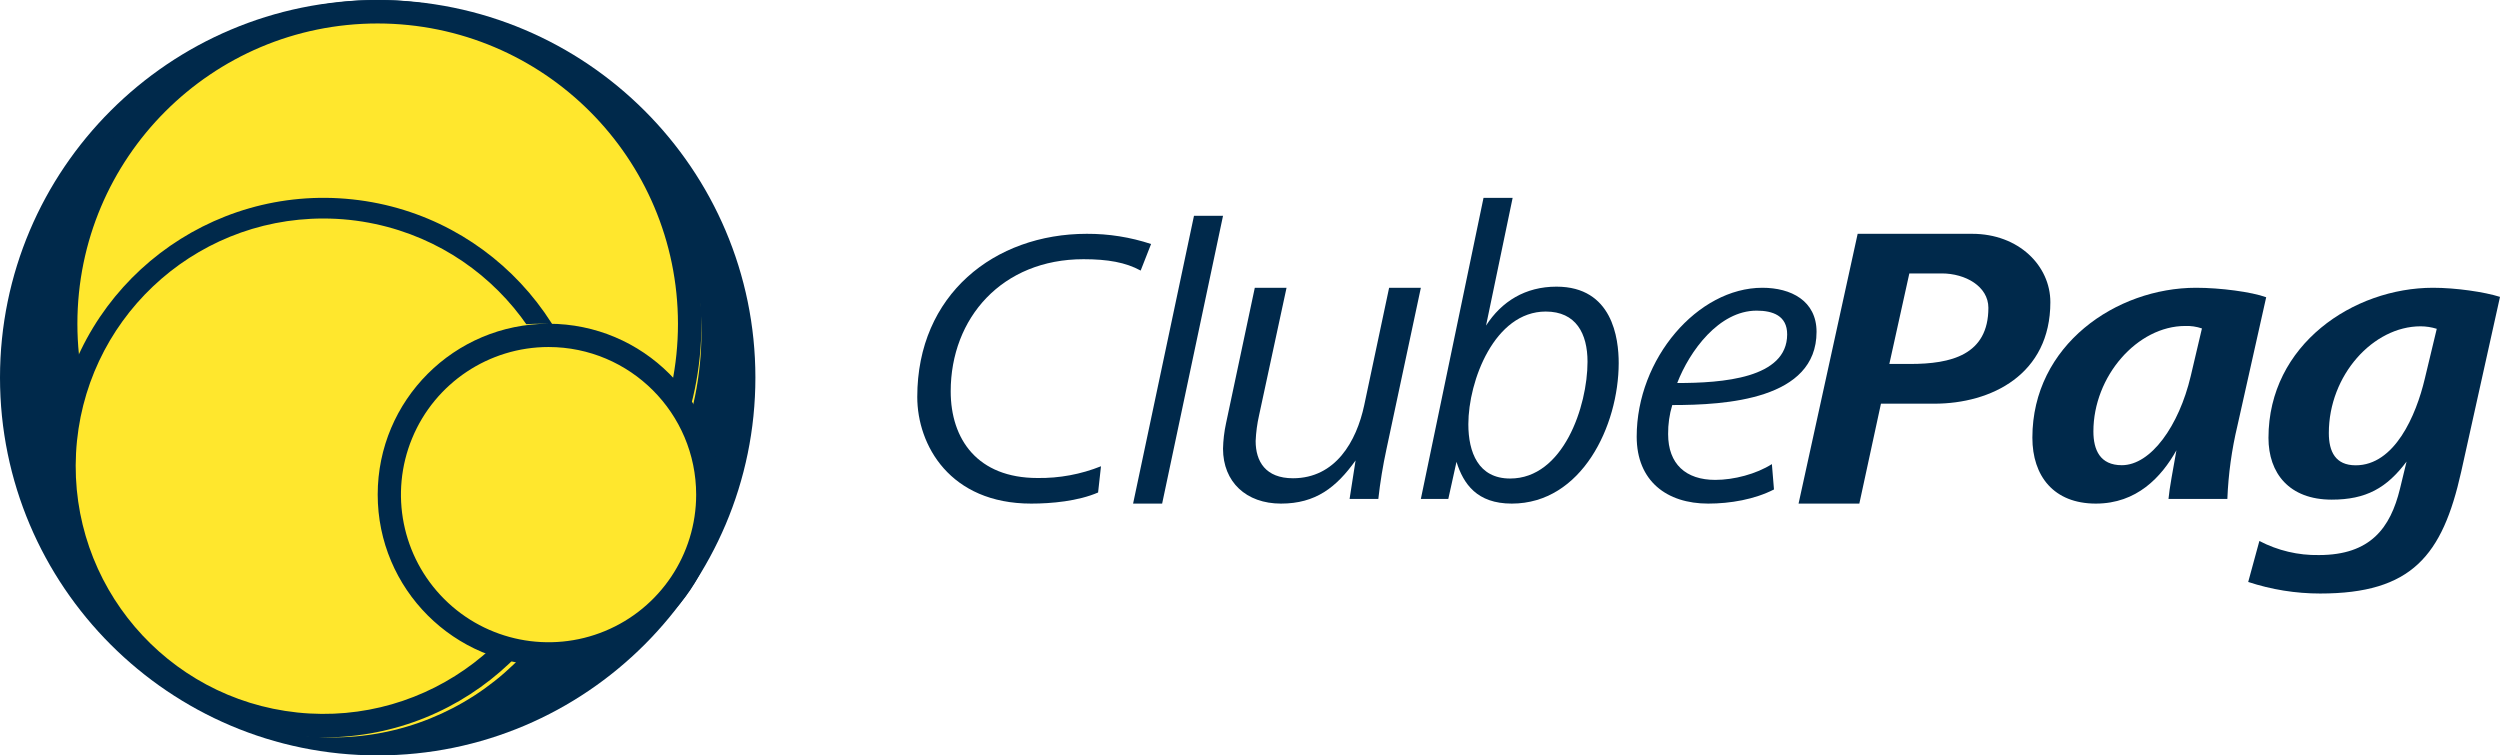
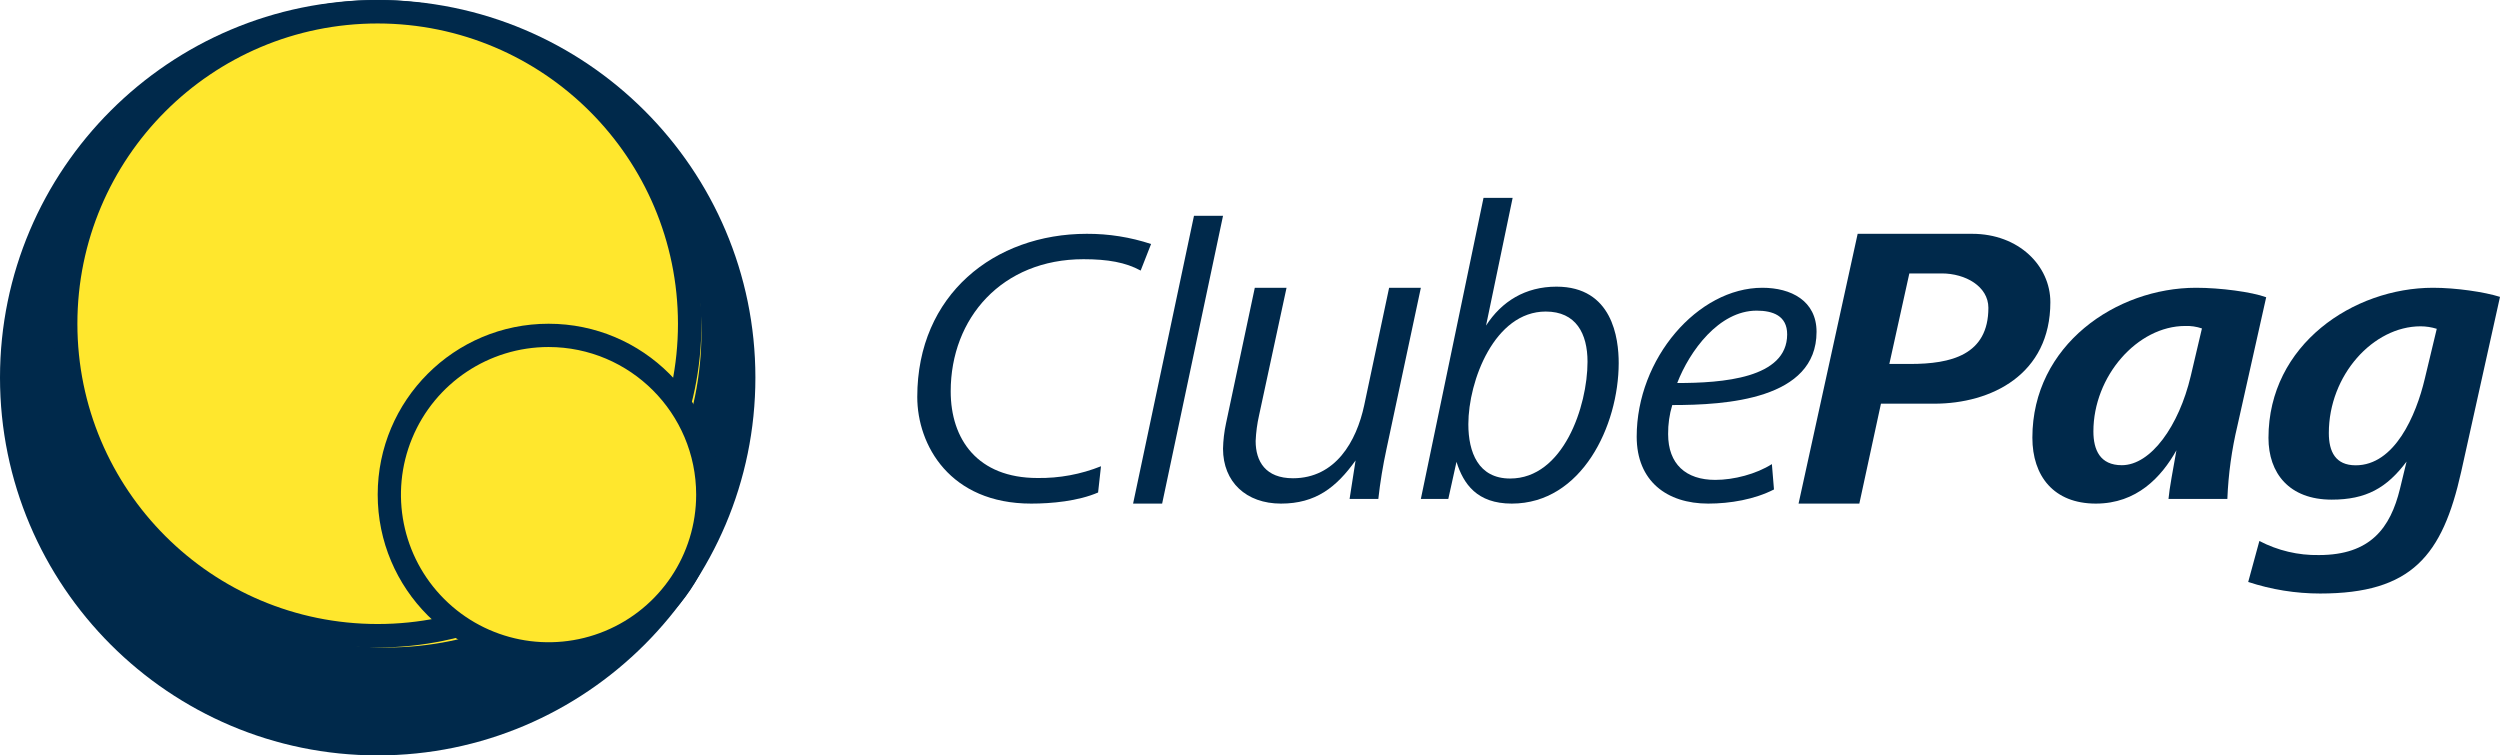
<svg xmlns="http://www.w3.org/2000/svg" width="139px" height="42px" viewBox="0 0 139 42" version="1.1">
  <title>A4E1E427-3DA4-472A-B522-A9CDE1DFF8E6@1x</title>
  <g id="X-Small-(none)-&lt;576px" stroke="none" stroke-width="1" fill="none" fill-rule="evenodd">
    <g id="Artboard-X-small" transform="translate(-91, -508)" fill-rule="nonzero">
      <g id="Group-5" transform="translate(19.646, 508)">
        <g id="logo-clubepag" transform="translate(71.354, 0)">
          <path d="M63.421,15.044 C62.586,14.586 61.587,14.412 60.241,14.412 C55.714,14.412 52.859,17.682 52.859,21.759 C52.859,24.419 54.345,26.577 57.688,26.577 C58.898,26.594 60.098,26.372 61.215,25.924 L61.054,27.383 C59.938,27.864 58.476,28 57.337,28 C52.811,28 51,24.747 51,22.07 C51,16.378 55.295,13 60.425,13 C61.641,12.995 62.849,13.186 64,13.567 L63.421,15.044 Z" id="Path" fill="#00294B" />
          <polygon id="Path" fill="#00294B" points="64.615 28 63 28 66.385 12 68 12" />
          <path d="M77.089,24.965 C76.89,25.881 76.738,26.807 76.635,27.739 L75.037,27.739 L75.37,25.601 C74.297,27.101 73.152,28 71.222,28 C69.291,28 68,26.801 68,24.947 C68.011,24.473 68.067,24.001 68.167,23.537 L69.767,16 L71.532,16 L70.004,23.092 C69.897,23.562 69.834,24.042 69.814,24.524 C69.814,25.651 70.362,26.591 71.889,26.591 C74.253,26.591 75.421,24.547 75.851,22.528 L77.235,16 L79,16 L77.089,24.965 Z" id="Path" fill="#00294B" />
          <path d="M84.054,28 C82.119,28 81.368,26.909 80.981,25.678 L80.526,27.739 L79,27.739 L82.484,11 L84.103,11 L82.624,18.102 C83.489,16.758 84.809,15.938 86.54,15.938 C89.659,15.938 90,18.817 90,20.186 C89.996,23.671 87.947,28 84.054,28 Z M85.944,17.322 C83.097,17.322 81.64,21.175 81.64,23.587 C81.64,25.143 82.191,26.606 83.963,26.606 C86.922,26.606 88.266,22.59 88.266,20.113 C88.266,18.547 87.628,17.322 85.944,17.322 Z" id="Shape" fill="#00294B" />
          <path d="M92.977,22.521 C92.819,23.044 92.742,23.59 92.748,24.138 C92.748,25.804 93.735,26.682 95.368,26.682 C96.403,26.682 97.644,26.359 98.517,25.804 L98.633,27.214 C97.552,27.769 96.196,28 94.977,28 C92.678,28 91,26.751 91,24.277 C91,19.931 94.402,16 97.988,16 C99.575,16 101,16.719 101,18.451 C101,22.219 95.965,22.521 92.977,22.521 Z M97.667,17.272 C95.575,17.272 93.942,19.514 93.253,21.296 C95.754,21.296 99.366,21.042 99.366,18.591 C99.368,17.549 98.563,17.272 97.667,17.272 Z" id="Shape" fill="#00294B" />
          <path d="M107.543,22.445 L104.581,22.445 L103.379,28 L100,28 L103.286,13 L109.649,13 C112.242,13 114,14.777 114,16.8 C114,20.826 110.714,22.445 107.543,22.445 Z M107.963,15.203 L106.159,15.203 L105.047,20.236 L106.205,20.236 C108.472,20.236 110.554,19.743 110.554,17.112 C110.551,15.923 109.28,15.203 107.96,15.203 L107.963,15.203 Z" id="Shape" fill="#00294B" />
          <path d="M124.402,23.666 C124.083,25.003 123.895,26.368 123.841,27.742 L120.568,27.742 C120.615,27.173 120.824,26.094 121.009,25.037 C120.174,26.528 118.803,28 116.53,28 C114.184,28 113,26.465 113,24.336 C113,19.183 117.667,16 122.1,16 C123.447,16 125.186,16.229 126,16.527 L124.402,23.666 Z M121.501,18.124 C118.836,18.124 116.393,20.917 116.393,23.987 C116.393,25.017 116.765,25.865 117.972,25.865 C119.597,25.865 121.153,23.666 121.803,20.917 L122.428,18.261 C122.128,18.159 121.813,18.113 121.497,18.124 L121.501,18.124 Z" id="Shape" fill="#00294B" />
          <path d="M136.84,26.239 C135.799,30.884 134.104,33 129,33 C127.642,33 126.293,32.783 125,32.357 L125.621,30.079 C126.646,30.613 127.783,30.882 128.932,30.861 C131.805,30.861 132.908,29.343 133.437,27.182 L133.805,25.664 C132.701,27.135 131.552,27.78 129.644,27.78 C127.276,27.78 126.127,26.307 126.127,24.348 C126.127,19.151 130.863,16 135.277,16 C136.541,16 138.126,16.23 139,16.506 L136.84,26.239 Z M134.586,18.143 C131.947,18.143 129.483,20.86 129.483,24.077 C129.483,25.112 129.851,25.871 130.978,25.871 C133.139,25.871 134.333,23.11 134.817,21.064 L135.484,18.282 C135.193,18.191 134.89,18.144 134.586,18.143 Z" id="Shape" fill="#00294B" />
          <path d="M20.999,42 C9.42,42 0,32.58 0,20.994 C0,9.408 9.42,0 20.999,0 C32.578,0 42,9.42 42,20.994 C42,32.567 32.58,42 20.999,42" id="Path" fill="#00294B" />
          <path d="M21.499,1 C10.747,1 2,9.747 2,20.494 C2,31.24 10.747,40 21.499,40 C32.251,40 41,31.254 41,20.494 C41,9.734 32.253,1 21.499,1" id="Path" fill="#00294B" />
          <path d="M39,18.5 C39,28.165 31.165,36 21.5,36 C11.835,36 4,28.165 4,18.5 C4,8.835 11.835,1 21.5,1 C26.141,1 30.592,2.844 33.874,6.126 C37.156,9.408 39,13.859 39,18.5" id="Path" fill="#FFE72D" />
          <path d="M20.999,36 C11.075,36 3,27.924 3,18 C3,8.076 11.075,0 20.999,0 C30.936,0.011 38.989,8.063 39,18 C39,27.924 30.925,36 20.999,36 M20.999,1.305 C11.778,1.305 4.303,8.779 4.303,18 C4.303,27.221 11.778,34.695 20.999,34.695 C30.22,34.695 37.695,27.221 37.695,18 C37.685,8.784 30.216,1.315 20.999,1.305" id="Shape" fill="#00294B" />
-           <path d="M32.678,29.538 C31,37.367 23.292,42.353 15.463,40.675 C7.634,38.997 2.647,31.291 4.325,23.462 C6.003,15.633 13.71,10.647 21.54,12.325 C25.3,13.131 28.585,15.397 30.674,18.625 C32.763,21.853 33.484,25.779 32.678,29.538" id="Path" fill="#FFE72D" />
-           <path d="M18.015,41 C16.943,40.999 15.875,40.886 14.827,40.66 C7.036,38.974 1.925,31.487 3.193,23.616 C4.46,15.745 11.663,10.241 19.59,11.085 C27.516,11.93 33.398,18.828 32.979,26.789 C32.56,34.75 25.987,40.993 18.015,41 M4.228,25.193 C3.842,32.506 9.246,38.843 16.528,39.615 C23.81,40.387 30.423,35.325 31.579,28.093 C32.734,20.862 28.028,13.991 20.868,12.455 C19.919,12.251 18.951,12.149 17.98,12.149 C10.657,12.149 4.615,17.88 4.228,25.193 Z" id="Shape" fill="#00294B" />
          <path d="M39,26.998 C39.001,30.639 36.808,33.921 33.445,35.314 C30.082,36.708 26.21,35.938 23.636,33.364 C21.062,30.79 20.292,26.918 21.686,23.555 C23.079,20.192 26.361,17.999 30.002,18 C32.388,18 34.677,18.948 36.364,20.636 C38.052,22.323 39,24.612 39,26.998" id="Path" fill="#FFE72D" />
          <path d="M30.497,37 C25.251,36.998 20.999,32.744 21,27.498 C21.001,22.251 25.255,17.999 30.502,18 C35.748,18.001 40.001,22.255 40,27.501 C39.994,32.745 35.745,36.994 30.501,37 M30.501,19.294 C27.182,19.294 24.189,21.293 22.918,24.36 C21.647,27.426 22.349,30.957 24.696,33.304 C27.043,35.652 30.573,36.354 33.64,35.084 C36.707,33.814 38.707,30.821 38.707,27.501 C38.703,22.971 35.032,19.3 30.501,19.294" id="Shape" fill="#00294B" />
        </g>
      </g>
    </g>
  </g>
</svg>